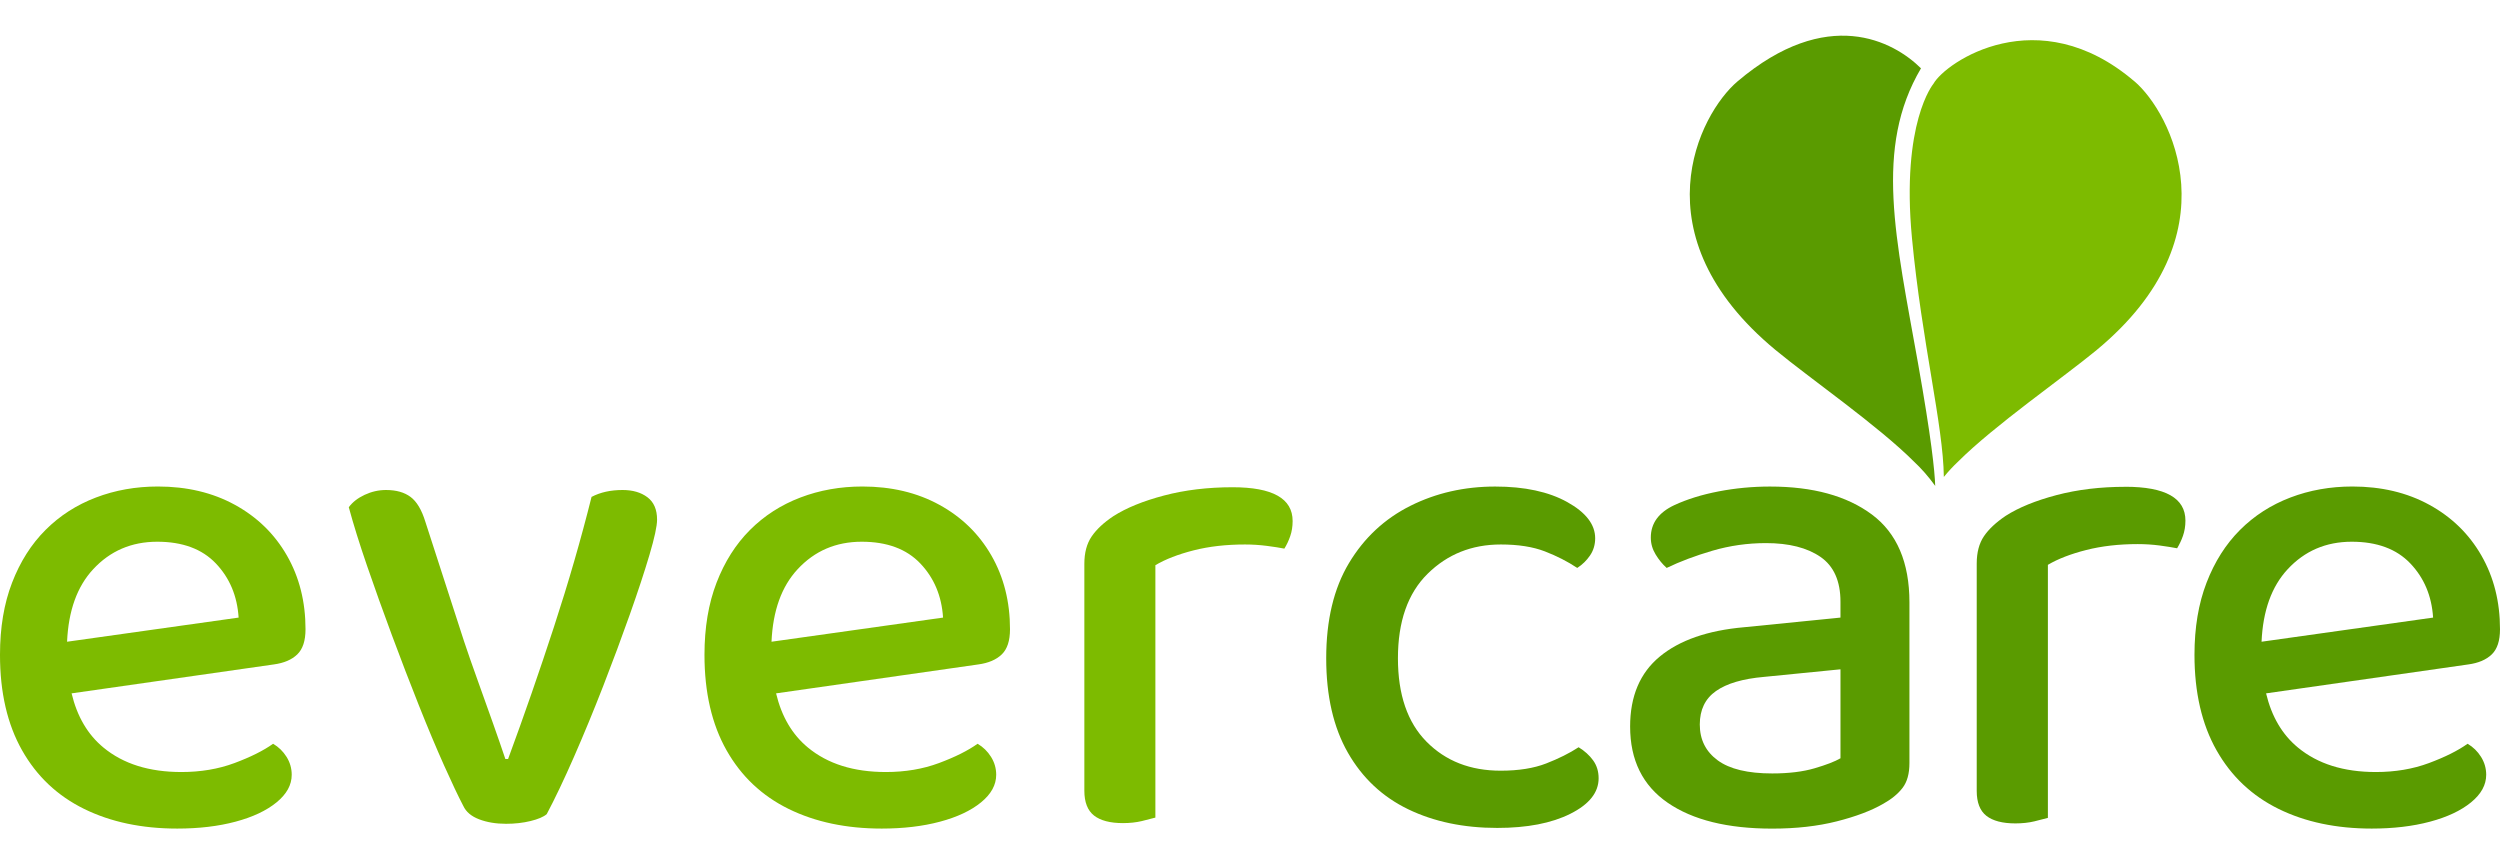
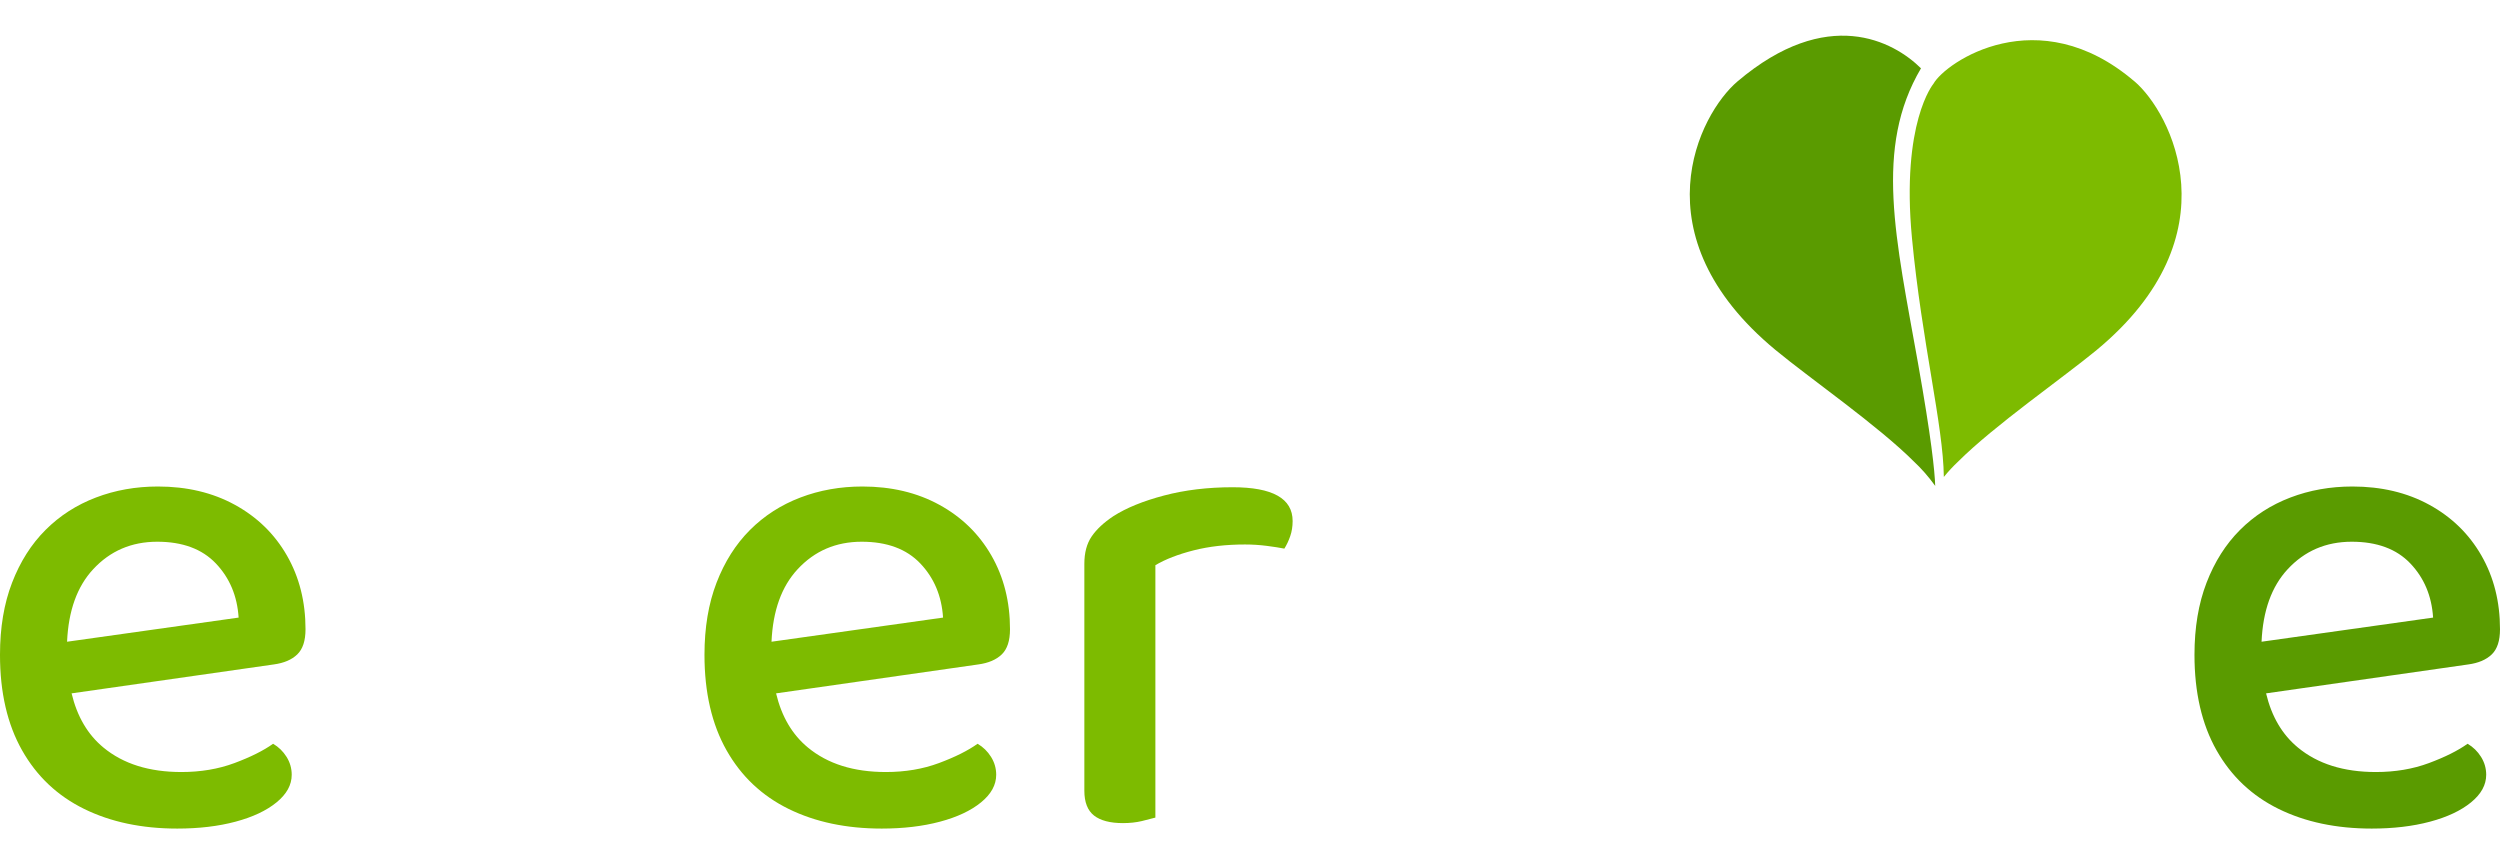
<svg xmlns="http://www.w3.org/2000/svg" id="a" data-name="Layer 1" viewBox="0 0 58 20">
  <defs>
    <style>
      .b {
        fill: none;
      }

      .c {
        fill: #5a9b00;
      }

      .d {
        fill: #7dbb00;
      }
    </style>
  </defs>
  <rect class="b" width="58" height="20" />
  <g>
-     <path class="c" d="M34.816,12.632c-.672,0-1.237.227-1.696.68s-.688,1.107-.688,1.96c0,.843.221,1.488.664,1.936s1.016.672,1.72.672c.416,0,.768-.056,1.056-.168.288-.112.539-.237.752-.376.139.085.251.187.336.304.085.117.128.256.128.416,0,.331-.219.605-.656.824s-1.003.328-1.696.328c-.779,0-1.467-.144-2.064-.432-.597-.288-1.064-.725-1.4-1.312s-.504-1.317-.504-2.192c0-.885.176-1.621.528-2.208.352-.587.827-1.029,1.424-1.328s1.253-.448,1.968-.448c.683,0,1.24.12,1.672.36.432.24.648.52.648.84,0,.149-.04.283-.12.4-.08.117-.179.213-.296.288-.224-.149-.475-.277-.752-.384s-.619-.16-1.024-.16" />
-     <path class="c" d="M41.067,11.288c.992,0,1.779.216,2.36.648.581.432.872,1.112.872,2.04v3.728c0,.245-.053.437-.16.576-.107.139-.256.261-.448.368-.277.16-.637.296-1.08.408s-.941.168-1.496.168c-1.035,0-1.843-.2-2.424-.6s-.872-.989-.872-1.768c0-.704.229-1.245.688-1.624.459-.379,1.109-.605,1.952-.68l2.24-.224v-.368c0-.48-.155-.827-.464-1.04-.309-.213-.731-.32-1.264-.32-.427,0-.84.059-1.24.176-.4.117-.755.251-1.064.4-.096-.085-.181-.189-.256-.312-.075-.123-.112-.253-.112-.392,0-.331.181-.581.544-.752.299-.139.643-.245,1.032-.32s.787-.112,1.192-.112M41.115,17.944c.384,0,.712-.04.984-.12.272-.08.472-.157.6-.232v-2.064l-1.776.176c-.491.043-.861.152-1.112.328s-.376.435-.376.776c0,.352.139.629.416.832s.699.304,1.264.304" />
    <path class="c" d="M56.448,14.328c-.032-.501-.208-.92-.528-1.256s-.773-.504-1.36-.504c-.597,0-1.093.213-1.488.64-.371.4-.572.96-.604,1.68l3.98-.56ZM52.573,16.086c.129.539.375.957.739,1.257.459.379,1.061.568,1.808.568.448,0,.859-.069,1.232-.208.373-.139.672-.288.896-.448.128.075.232.176.312.304.08.128.12.267.12.416,0,.235-.117.448-.352.64-.235.192-.552.341-.952.448s-.851.16-1.352.16c-.821,0-1.541-.152-2.16-.456s-1.099-.757-1.44-1.36c-.341-.603-.512-1.341-.512-2.216,0-.629.093-1.187.28-1.672.187-.485.445-.893.776-1.224s.72-.581,1.168-.752c.448-.171.928-.256,1.44-.256.672,0,1.267.141,1.784.424.517.283.92.675,1.208,1.176.288.501.432,1.072.432,1.712,0,.267-.064.461-.192.584s-.309.2-.544.232l-4.691.671Z" />
-     <path class="c" d="M49.308,11.294c-.577,0-1.109.064-1.596.192-.487.129-.88.289-1.179.481-.224.151-.393.308-.505.473-.112.165-.168.377-.168.633v5.277c0,.267.075.46.224.577.149.117.375.176.673.176.161,0,.308-.016.441-.048.133-.032.239-.059.313-.08v-5.871c.235-.139.532-.253.889-.344.359-.091.757-.137,1.196-.137.171,0,.339.011.504.032.167.023.303.044.409.065.053-.087.099-.183.136-.289s.057-.224.057-.353c0-.523-.465-.785-1.396-.785" />
-     <path class="d" d="M14.444,11.368c.235,0,.427.056.576.168s.224.285.224.52c0,.149-.059.421-.176.816-.117.395-.269.856-.456,1.384-.187.528-.392,1.08-.616,1.656-.224.576-.451,1.125-.68,1.648-.229.523-.44.965-.632,1.328-.075.064-.2.117-.376.16-.176.043-.365.064-.568.064-.235,0-.443-.035-.624-.104s-.304-.173-.368-.312c-.117-.224-.267-.539-.448-.944-.181-.405-.376-.869-.584-1.392-.208-.523-.416-1.064-.624-1.624-.208-.56-.4-1.096-.576-1.608s-.317-.965-.424-1.36c.085-.117.208-.213.368-.288s.325-.112.496-.112c.235,0,.424.053.568.16s.259.299.344.576l.896,2.768c.085.256.189.555.312.896.123.341.243.677.36,1.008s.213.608.288.832h.064c.373-1.013.728-2.035,1.064-3.064.336-1.029.627-2.035.872-3.016.203-.107.443-.16.72-.16" />
    <path class="d" d="M21.879,14.328c-.032-.501-.208-.92-.528-1.256-.32-.336-.773-.504-1.36-.504-.597,0-1.093.213-1.488.64-.371.4-.572.96-.604,1.68l3.98-.56ZM18.005,16.086c.129.539.375.957.739,1.257.459.379,1.061.568,1.808.568.448,0,.859-.069,1.232-.208.373-.139.672-.288.896-.448.128.075.232.176.312.304.08.128.12.267.12.416,0,.235-.117.448-.352.64-.235.192-.552.341-.952.448s-.851.16-1.352.16c-.821,0-1.541-.152-2.16-.456-.619-.304-1.099-.757-1.44-1.36-.341-.603-.512-1.341-.512-2.216,0-.629.093-1.187.28-1.672.187-.485.445-.893.776-1.224.331-.331.72-.581,1.168-.752s.928-.256,1.44-.256c.672,0,1.267.141,1.784.424.517.283.92.675,1.208,1.176.288.501.432,1.072.432,1.712,0,.267-.064.461-.192.584-.128.123-.309.2-.544.232l-4.691.671Z" />
    <path class="d" d="M28.597,11.304c-.576,0-1.107.064-1.592.192-.485.128-.877.288-1.176.48-.224.149-.392.307-.504.472-.112.165-.168.376-.168.632v5.264c0,.267.075.459.224.576.149.117.373.176.672.176.16,0,.307-.016.44-.048.133-.032.237-.059.312-.08v-5.856c.235-.139.531-.253.888-.344s.755-.136,1.192-.136c.171,0,.339.011.504.032.165.021.301.043.408.064.053-.085.099-.181.136-.288s.056-.224.056-.352c0-.523-.464-.784-1.392-.784" />
    <path class="d" d="M5.536,14.328c-.032-.501-.208-.92-.528-1.256-.32-.336-.773-.504-1.36-.504-.597,0-1.093.213-1.488.64-.371.4-.572.96-.604,1.68l3.98-.56ZM1.661,16.086c.129.539.375.957.739,1.257.459.379,1.061.568,1.808.568.448,0,.859-.069,1.232-.208s.672-.288.896-.448c.128.075.232.176.312.304.08.128.12.267.12.416,0,.235-.117.448-.352.64-.235.192-.552.341-.952.448-.4.107-.851.16-1.352.16-.821,0-1.541-.152-2.16-.456-.619-.304-1.099-.757-1.44-1.36-.341-.603-.512-1.341-.512-2.216,0-.629.093-1.187.28-1.672.187-.485.445-.893.776-1.224.331-.331.72-.581,1.168-.752s.928-.256,1.44-.256c.672,0,1.267.141,1.784.424.517.283.92.675,1.208,1.176.288.501.432,1.072.432,1.712,0,.267-.064.461-.192.584s-.309.2-.544.232l-4.691.671Z" />
  </g>
  <g>
    <path class="c" d="M44.897,11.276c-.011-.353-.093-1.129-.397-2.839-.52-2.917-1.024-5.003.067-6.852-.64-.633-2.175-1.46-4.256.303-.893.757-2.336,3.568.88,6.231.772.64,2.377,1.753,3.215,2.592.171.16.333.344.483.551.003.005.007.009.009.015" />
    <path class="d" d="M49.52,1.889c-2.239-1.915-4.384-.448-4.665.056,0,0-.752.897-.497,3.583.231,2.425.725,4.335.739,5.537.105-.129.216-.248.331-.356.837-.837,2.443-1.951,3.215-2.589,3.215-2.664,1.723-5.509.879-6.231" />
  </g>
</svg>